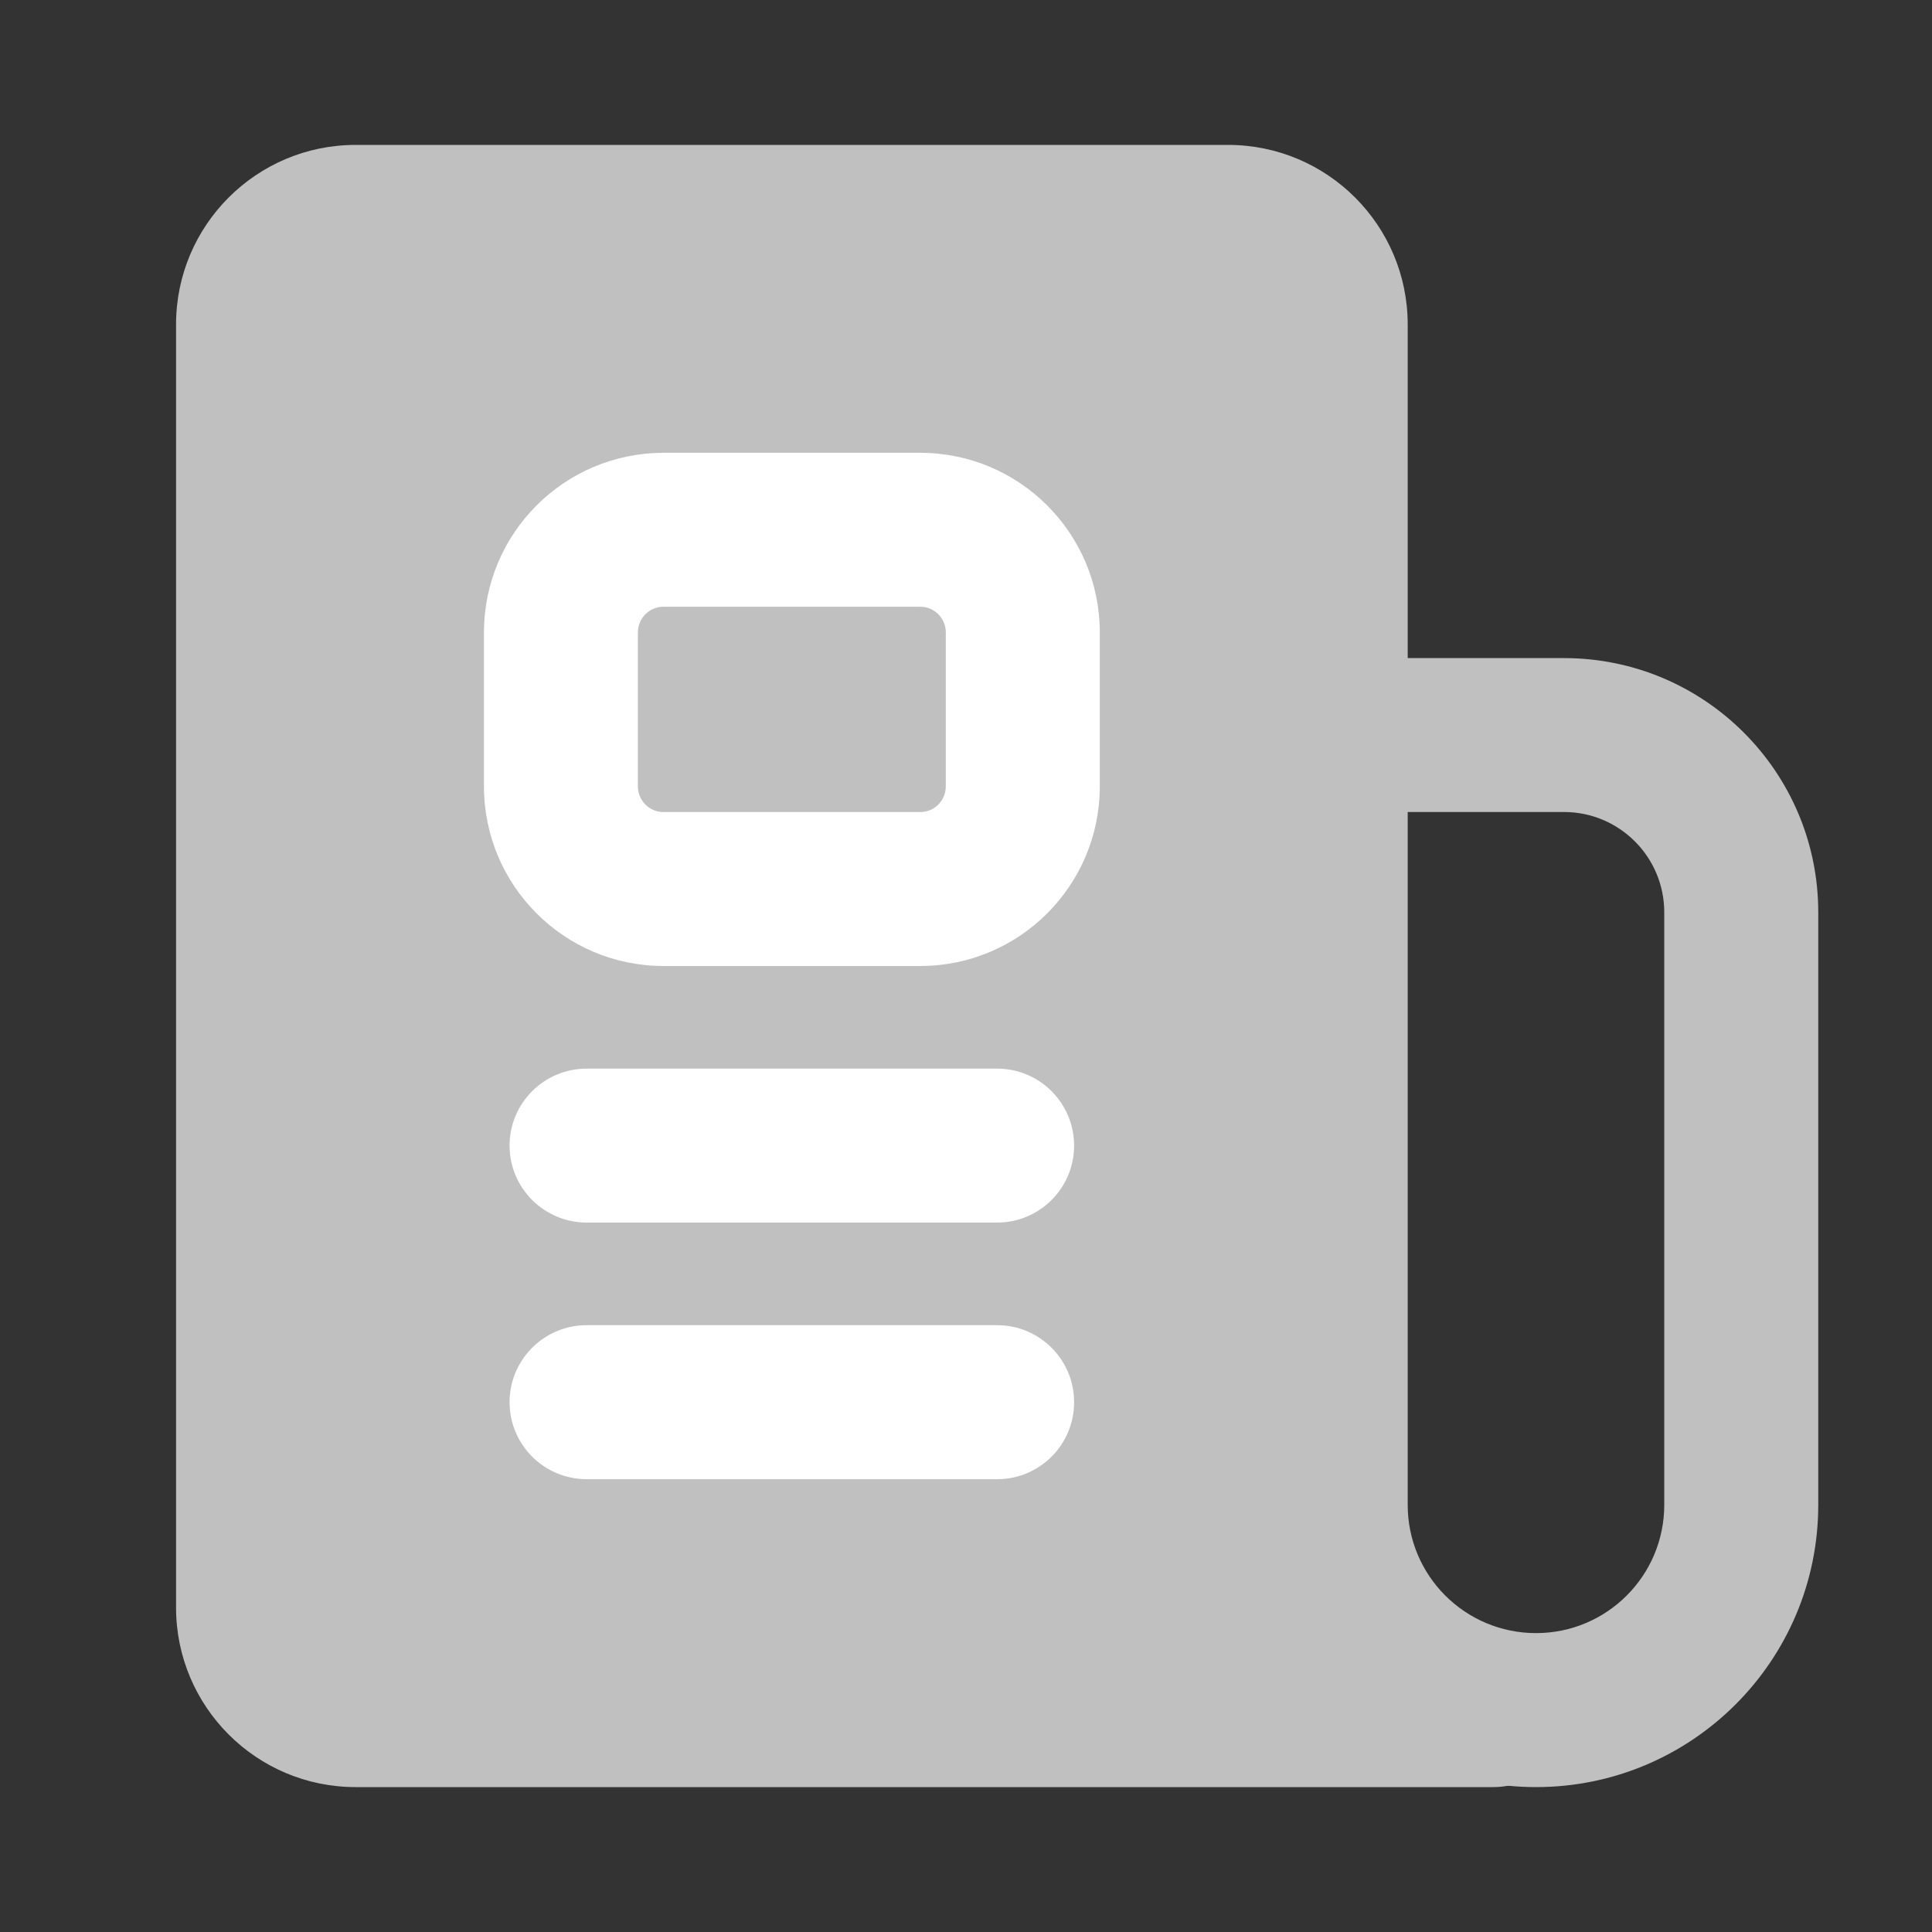
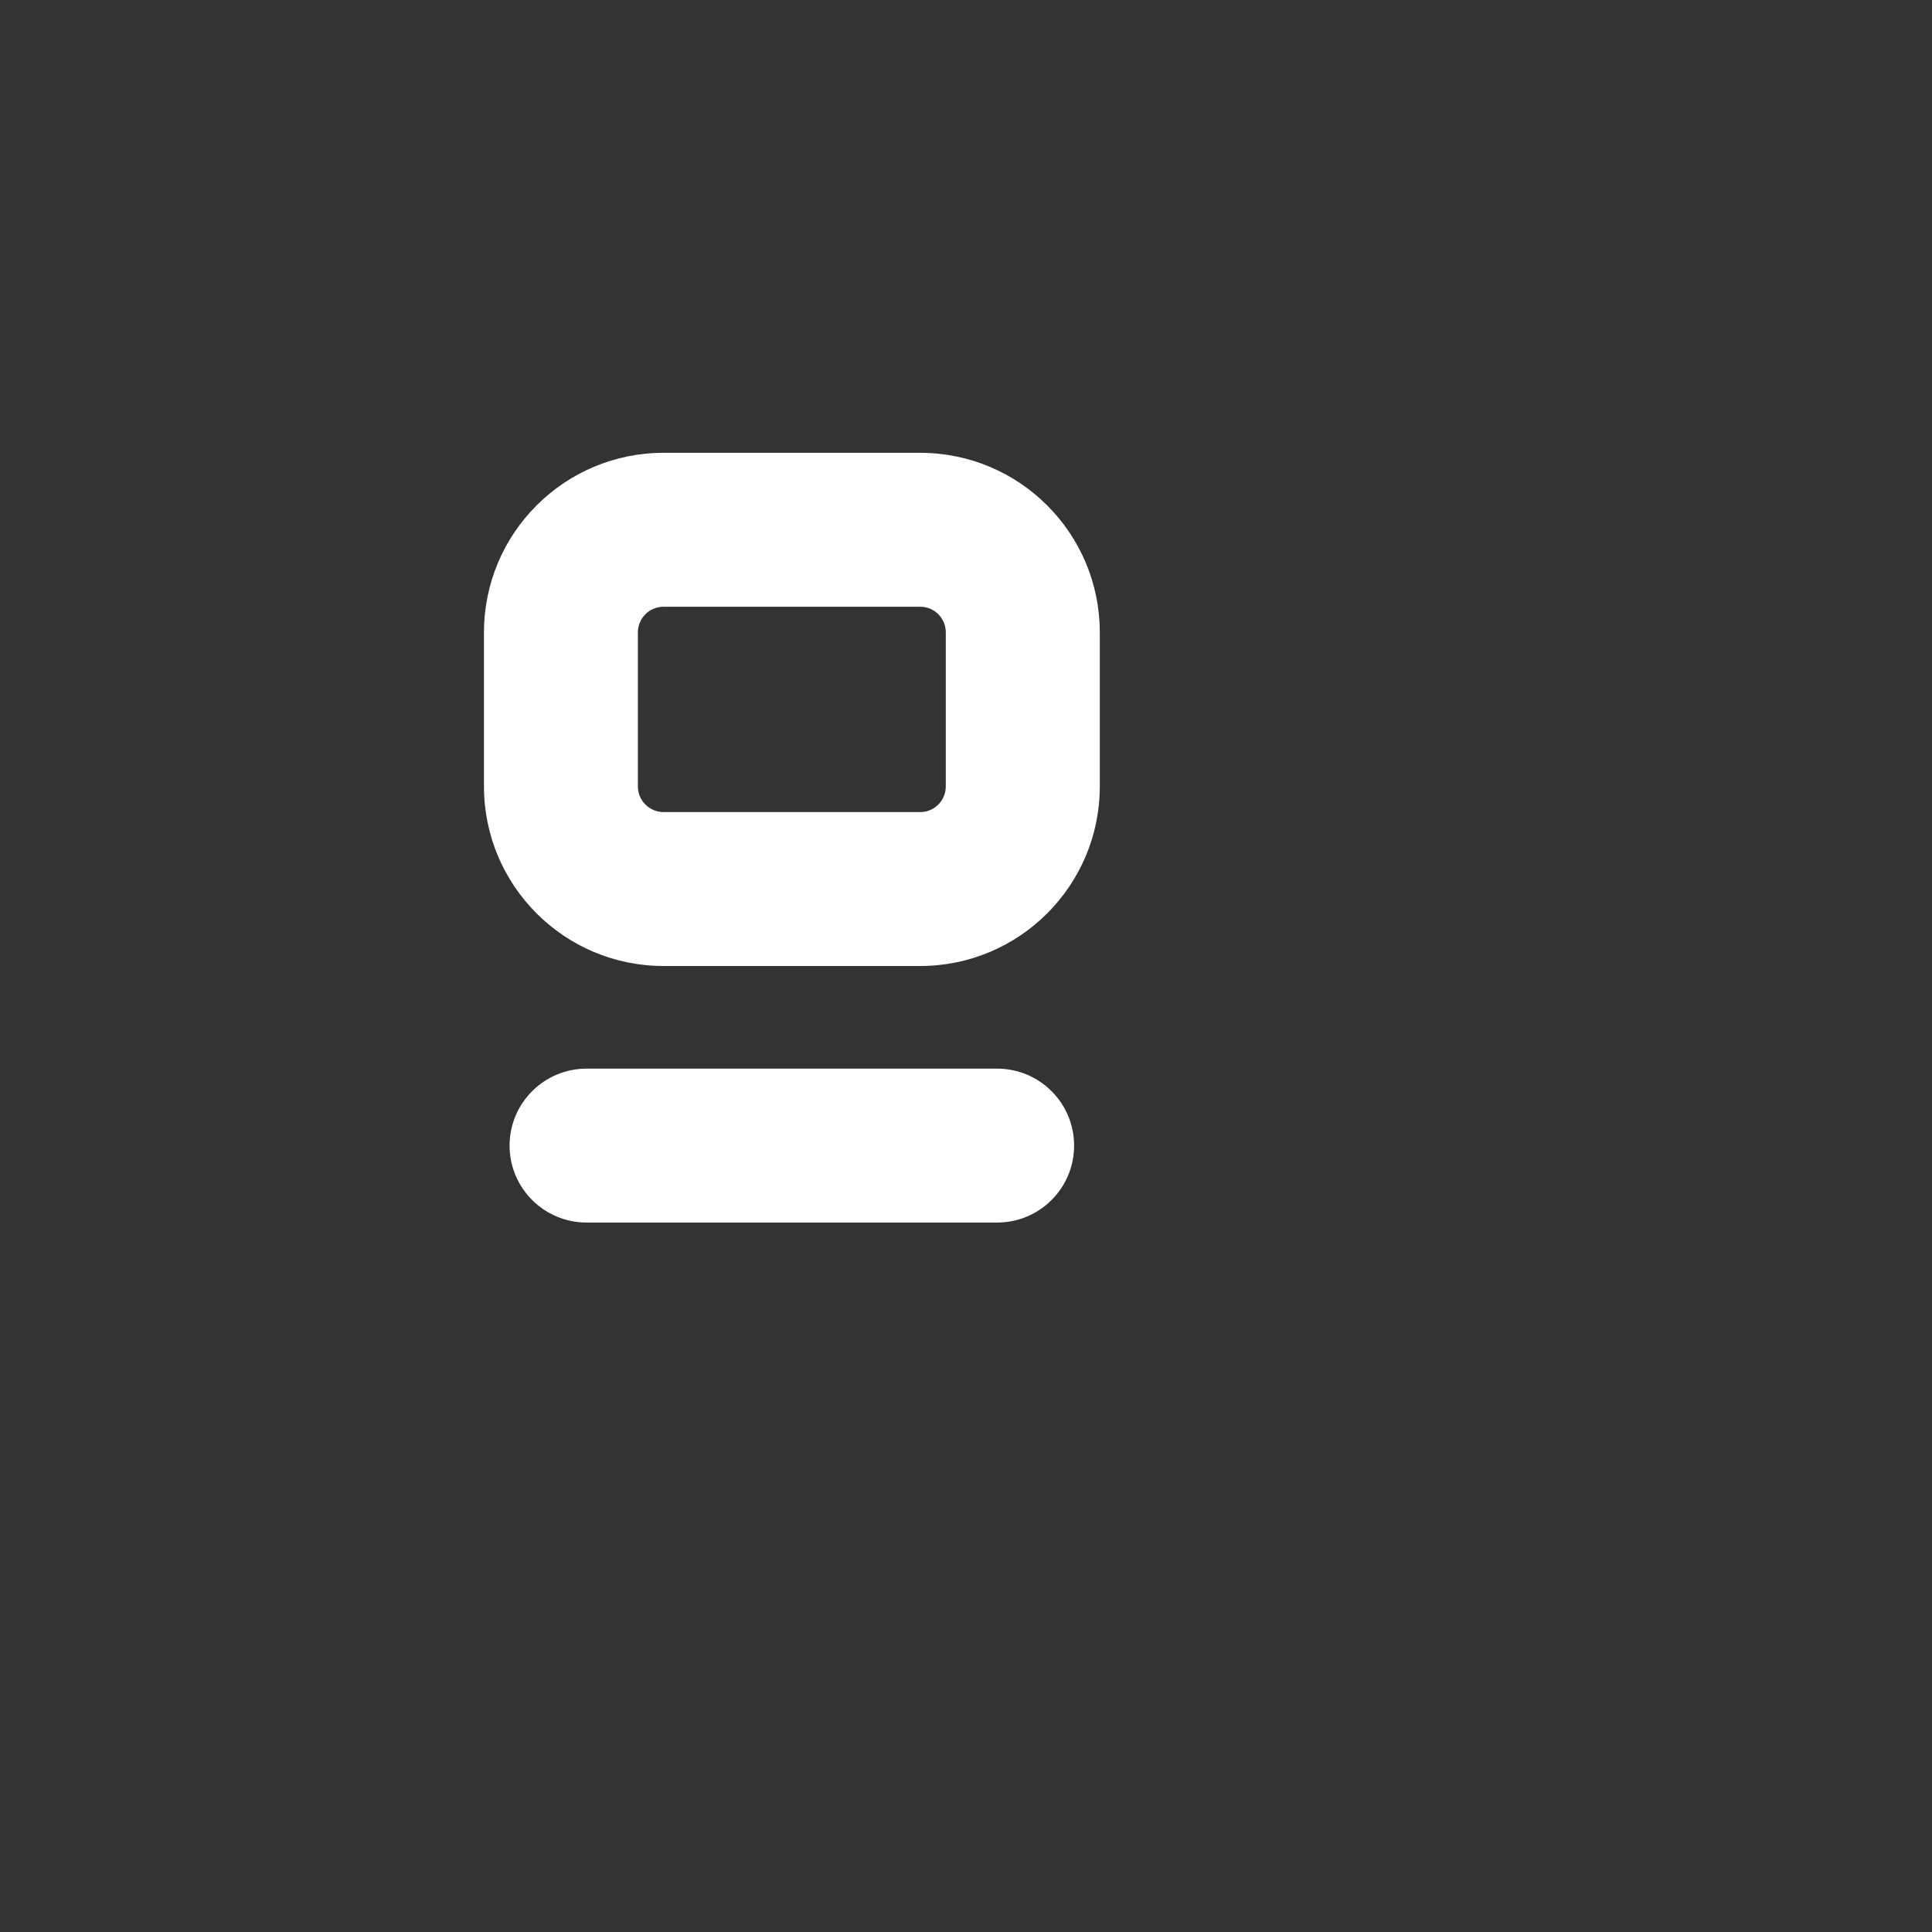
<svg xmlns="http://www.w3.org/2000/svg" width="24" height="24" viewBox="0 0 24 24" fill="none">
  <rect x="0" y="0" width="24" height="24" fill="#333333" stroke="none" />
-   <path d="M16.788 20.611L18.552 21.243H4.418C3.714 21.243 3.143 20.672 3.143 19.968V4.031C3.143 3.327 3.714 2.756 4.418 2.756H15.255C15.96 2.756 16.53 3.327 16.53 4.031V9.45" fill="#C0C0C0" />
-   <path fill-rule="evenodd" clip-rule="evenodd" d="M4.418 3.712C4.242 3.712 4.099 3.855 4.099 4.031V19.969C4.099 20.145 4.242 20.287 4.418 20.287H15.888C16.067 19.791 16.614 19.533 17.111 19.711L18.875 20.343C19.312 20.5 19.574 20.949 19.494 21.407C19.414 21.865 19.017 22.2 18.552 22.2H4.418C3.186 22.2 2.187 21.201 2.187 19.969V4.031C2.187 2.799 3.186 1.8 4.418 1.8H15.255C16.488 1.8 17.487 2.799 17.487 4.031V9.45C17.487 9.978 17.059 10.406 16.53 10.406C16.002 10.406 15.574 9.978 15.574 9.45V4.031C15.574 3.855 15.432 3.712 15.255 3.712H4.418Z" fill="#C0C0C0" />
-   <path fill-rule="evenodd" clip-rule="evenodd" d="M15.574 9.131C15.574 8.603 16.002 8.175 16.53 8.175H19.428C21.173 8.175 22.587 9.589 22.587 11.333V18.694C22.587 20.63 21.017 22.2 19.081 22.2C17.144 22.2 15.574 20.63 15.574 18.694V9.131ZM17.487 10.087V18.694C17.487 19.574 18.2 20.287 19.081 20.287C19.961 20.287 20.674 19.574 20.674 18.694V11.333C20.674 10.645 20.116 10.087 19.428 10.087H17.487Z" fill="#C0C0C0" />
  <path fill-rule="evenodd" clip-rule="evenodd" d="M8.243 7.537C8.067 7.537 7.924 7.68 7.924 7.856V9.769C7.924 9.945 8.067 10.088 8.243 10.088H11.431C11.607 10.088 11.749 9.945 11.749 9.769V7.856C11.749 7.68 11.607 7.537 11.431 7.537H8.243ZM6.012 7.856C6.012 6.624 7.011 5.625 8.243 5.625H11.431C12.663 5.625 13.662 6.624 13.662 7.856V9.769C13.662 11.001 12.663 12 11.431 12H8.243C7.011 12 6.012 11.001 6.012 9.769V7.856Z" fill="white" />
  <path fill-rule="evenodd" clip-rule="evenodd" d="M6.33 14.231C6.33 13.703 6.759 13.275 7.287 13.275H12.387C12.915 13.275 13.343 13.703 13.343 14.231C13.343 14.759 12.915 15.187 12.387 15.187H7.287C6.759 15.187 6.33 14.759 6.33 14.231Z" fill="white" />
-   <path fill-rule="evenodd" clip-rule="evenodd" d="M6.33 17.419C6.33 16.89 6.759 16.462 7.287 16.462H12.387C12.915 16.462 13.343 16.89 13.343 17.419C13.343 17.947 12.915 18.375 12.387 18.375H7.287C6.759 18.375 6.33 17.947 6.33 17.419Z" fill="white" />
</svg>